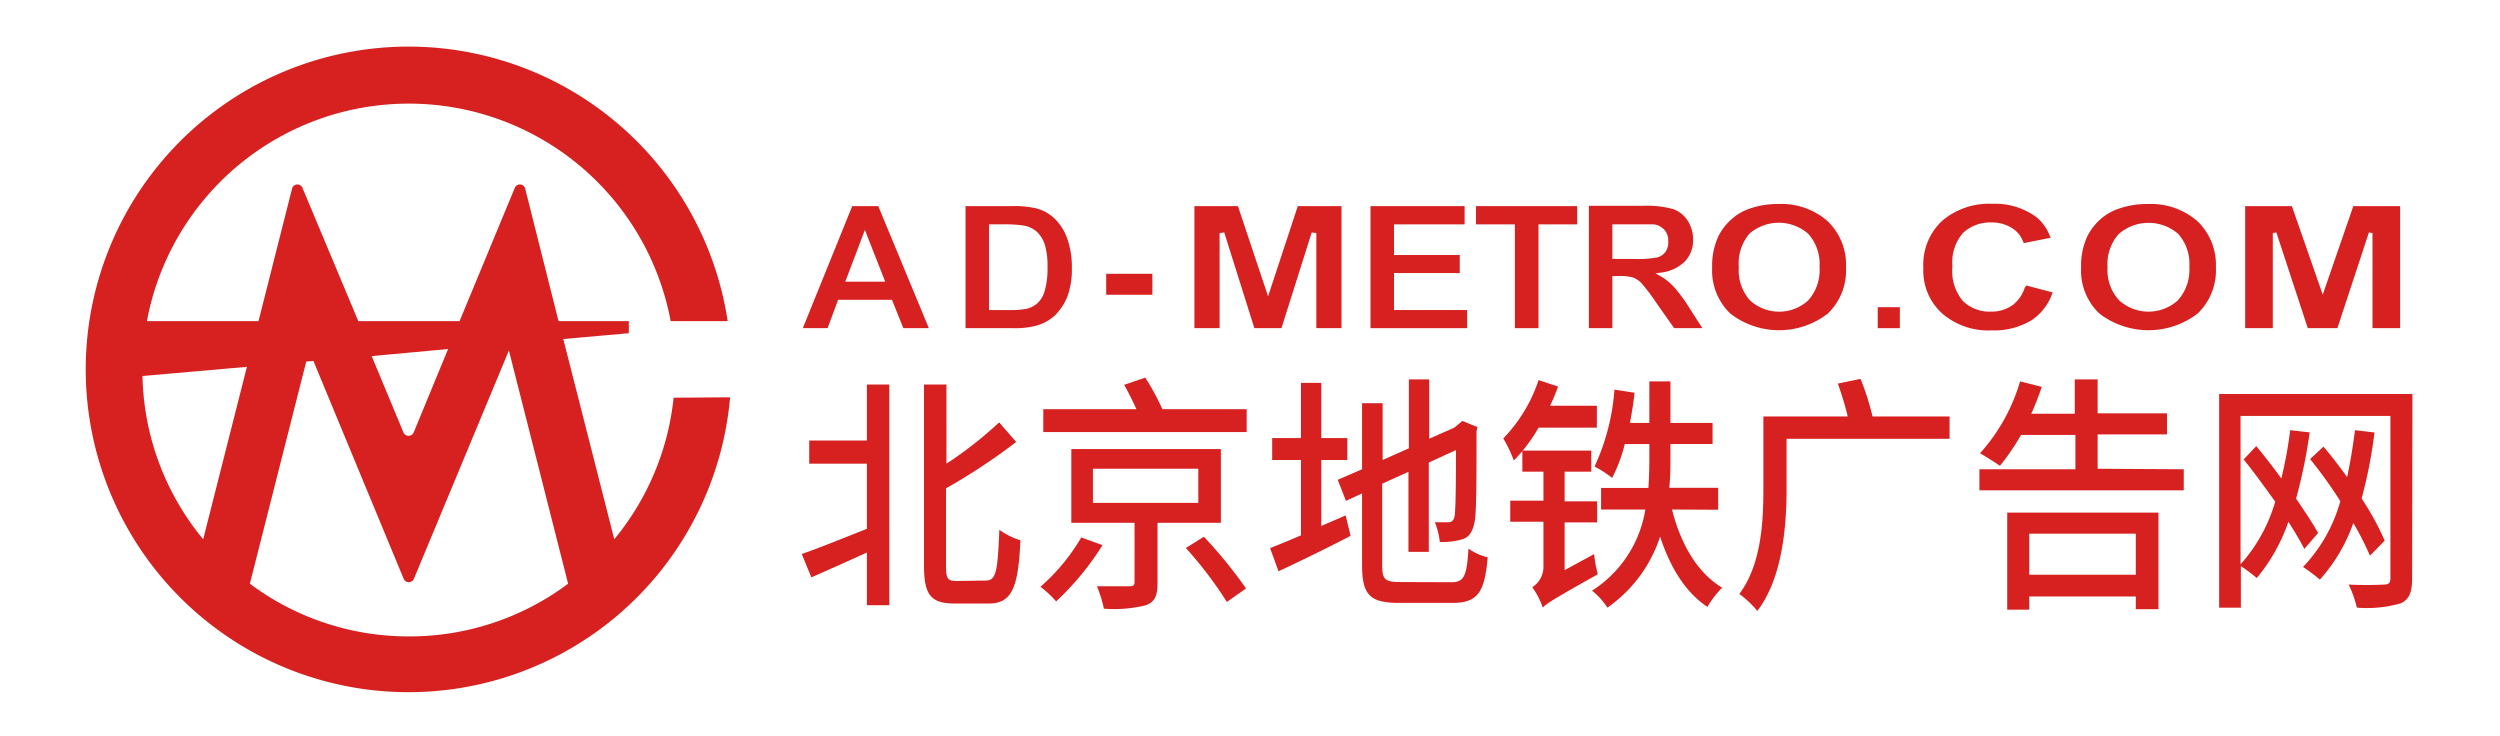
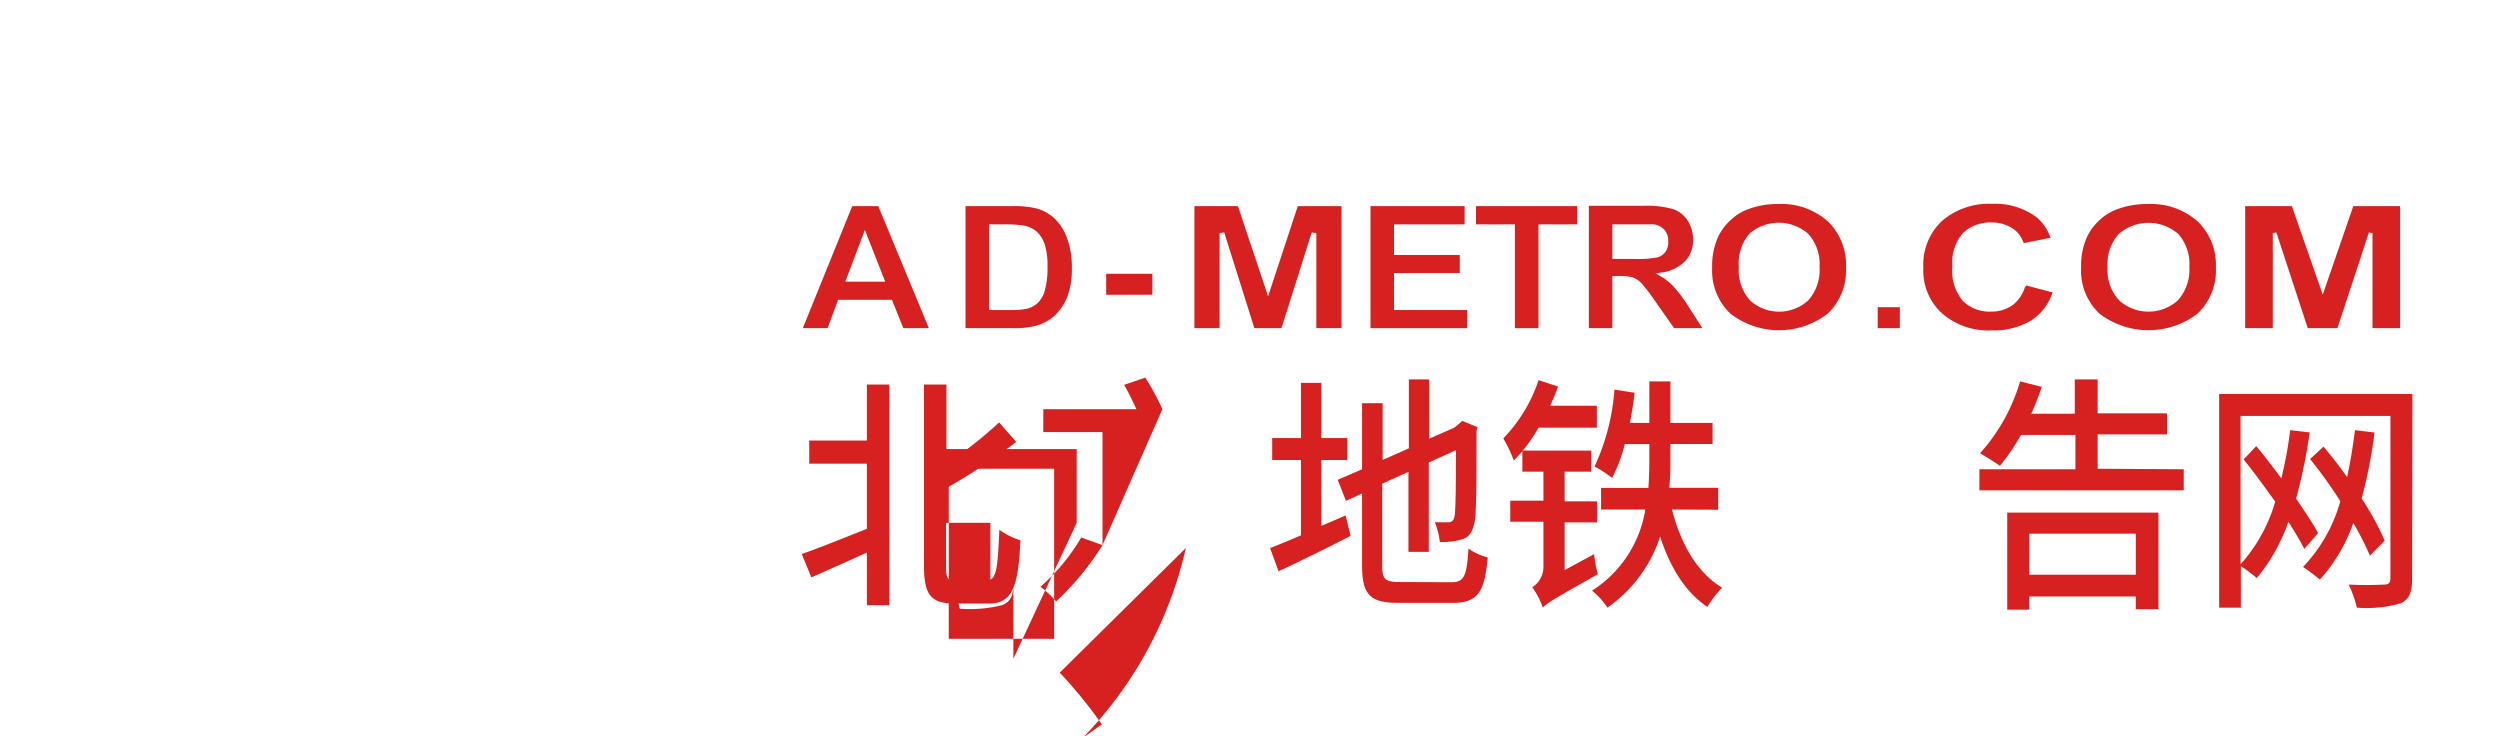
<svg xmlns="http://www.w3.org/2000/svg" id="图层_1" data-name="图层 1" viewBox="0 0 237.23 69.83">
  <defs>
    <style>.cls-1{fill:#d62120;}</style>
  </defs>
  <title>画板 1</title>
-   <path class="cls-1" d="M63.92,37.74a25.17,25.17,0,0,1-5.63,13.43l-4.84-19,6.22-.55V30.47H53L49.84,17.92a.52.52,0,0,0-1-.07L43.61,30.47H34L28.71,17.85a.52.52,0,0,0-1,.07L24.53,30.47H13.94a25.28,25.28,0,0,1,49.7,0h5.41a30.63,30.63,0,1,0,.23,7.23Zm-21.4-4.62L39.27,41a.53.53,0,0,1-1,0l-3-7.21ZM19.28,51.17a25.08,25.08,0,0,1-5.76-15.49l9.91-.87Zm19.5,9.22a25.13,25.13,0,0,1-15.07-5l5.35-21.08.68-.06,8.55,20.64a.53.53,0,0,0,1,0l9-21.63,5.62,22.13A25.13,25.13,0,0,1,38.78,60.39Z" />
  <polygon class="cls-1" points="223.31 19.56 220.41 27.96 217.48 19.56 213.05 19.56 213.05 31.14 215.67 31.14 215.67 22.11 216.01 22.06 218.99 31.14 221.8 31.14 224.79 22.06 225.13 22.11 225.13 31.14 227.75 31.14 227.75 19.56 223.31 19.56" />
  <path class="cls-1" d="M203.85,19.36a8.08,8.08,0,0,0-2.85.46,4.94,4.94,0,0,0-1.7,1,5.37,5.37,0,0,0-1.22,1.58,6.65,6.65,0,0,0-.6,3,5.61,5.61,0,0,0,1.73,4.35,7.66,7.66,0,0,0,9.33,0,5.67,5.67,0,0,0,1.73-4.39A5.72,5.72,0,0,0,208.53,21,6.7,6.7,0,0,0,203.85,19.36Zm3.9,5.95a4.32,4.32,0,0,1-1.09,3.19,4.15,4.15,0,0,1-5.57,0,4.22,4.22,0,0,1-1.1-3.15,4.25,4.25,0,0,1,1.08-3.16,4.3,4.3,0,0,1,5.62,0A4.26,4.26,0,0,1,207.75,25.31Z" />
  <path class="cls-1" d="M192.14,27.28A3.43,3.43,0,0,1,191,28.94a3.46,3.46,0,0,1-2.08.63,3.62,3.62,0,0,1-2.65-1,4.42,4.42,0,0,1-1-3.3,4.24,4.24,0,0,1,1-3.16,3.76,3.76,0,0,1,2.7-1,3.56,3.56,0,0,1,2,.56,2.57,2.57,0,0,1,1,1.24l.07.16,2.55-.51-.09-.2a4.17,4.17,0,0,0-1.28-1.77,6.59,6.59,0,0,0-4.17-1.25,6.85,6.85,0,0,0-4.74,1.6,5.69,5.69,0,0,0-1.8,4.5,5.47,5.47,0,0,0,1.79,4.31A6.69,6.69,0,0,0,189,31.35a6.84,6.84,0,0,0,3.71-.92,5,5,0,0,0,2-2.5l.07-.18-2.5-.66Z" />
  <rect class="cls-1" x="178.18" y="29.15" width="2.1" height="1.99" />
  <path class="cls-1" d="M168.8,19.36a7.92,7.92,0,0,0-2.83.46,4.86,4.86,0,0,0-1.68,1,5.25,5.25,0,0,0-1.22,1.58,6.65,6.65,0,0,0-.6,3,5.64,5.64,0,0,0,1.72,4.35,7.55,7.55,0,0,0,9.26,0,5.67,5.67,0,0,0,1.72-4.39A5.72,5.72,0,0,0,173.44,21,6.6,6.6,0,0,0,168.8,19.36Zm3.86,5.95a4.34,4.34,0,0,1-1.07,3.19,4.09,4.09,0,0,1-5.53,0A4.26,4.26,0,0,1,165,25.34,4.34,4.34,0,0,1,166,22.18a4.25,4.25,0,0,1,5.58,0A4.25,4.25,0,0,1,172.66,25.31Z" />
  <path class="cls-1" d="M158.76,27.14a5.51,5.51,0,0,0-1.31-1l-.36-.2.41-.06a3.88,3.88,0,0,0,2.37-1.06,2.89,2.89,0,0,0,.79-2.11,3.2,3.2,0,0,0-.52-1.78,2.69,2.69,0,0,0-1.38-1.09,9.3,9.3,0,0,0-2.85-.31h-5.14V31.14H153V26.19h.64a4.61,4.61,0,0,1,1.31.14,2.07,2.07,0,0,1,.8.53,16.8,16.8,0,0,1,1.34,1.76l1.77,2.52h2.68L160.17,29A13.37,13.37,0,0,0,158.76,27.14Zm-.7-3.27a1.41,1.41,0,0,1-.77.55,10,10,0,0,1-2.29.15h-2V21.29h2.09c1,0,1.63,0,1.84,0a1.66,1.66,0,0,1,1,.51,1.49,1.49,0,0,1,.37,1.06A1.61,1.61,0,0,1,158.06,23.87Z" />
  <polygon class="cls-1" points="140.06 21.29 143.75 21.29 143.75 31.14 145.99 31.14 145.99 21.29 149.66 21.29 149.66 19.56 140.06 19.56 140.06 21.29" />
  <polygon class="cls-1" points="132.28 25.91 138.52 25.91 138.52 24.2 132.28 24.2 132.28 21.29 138.98 21.29 138.98 19.56 130.05 19.56 130.05 31.14 139.22 31.14 139.22 29.42 132.28 29.42 132.28 25.91" />
  <polygon class="cls-1" points="120.33 28.12 117.47 19.56 113.34 19.56 113.34 31.14 115.73 31.14 115.73 22.11 116.17 22.06 119.03 31.14 121.6 31.14 124.47 22.06 124.91 22.11 124.91 31.14 127.3 31.14 127.3 19.56 123.15 19.56 120.33 28.12" />
  <rect class="cls-1" x="104.97" y="25.98" width="4.38" height="1.99" />
  <path class="cls-1" d="M100.17,20.84a4,4,0,0,0-1.81-1.06,9,9,0,0,0-2.31-.22H91.62V31.14h4.56a7.83,7.83,0,0,0,2.17-.24,4.37,4.37,0,0,0,1.7-.92,5.07,5.07,0,0,0,1.29-2,7.26,7.26,0,0,0,.37-2.47,8.17,8.17,0,0,0-.4-2.76A4.93,4.93,0,0,0,100.17,20.84Zm-.77,4.52a7.75,7.75,0,0,1-.26,2.22,2.58,2.58,0,0,1-.7,1.2,2.41,2.41,0,0,1-1.06.53,7.76,7.76,0,0,1-1.53.11h-2V21.29H95.1a11.7,11.7,0,0,1,2.08.12,2.54,2.54,0,0,1,1.21.58,3,3,0,0,1,.75,1.21A7,7,0,0,1,99.4,25.36Z" />
  <path class="cls-1" d="M80.87,19.56,76.18,31.14h2.35l1-2.69h5.11l1.08,2.69h2.42L83.34,19.56ZM84,26.73H80.21l1.86-4.91Z" />
  <path class="cls-1" d="M82.26,36.49h2.13V57.43H82.26v-5c-1.85.85-3.73,1.68-5.27,2.36l-.91-2.22c1.56-.54,3.87-1.47,6.18-2.39V44H76.79v-2.2h5.47Zm11.3,18.6c1,0,1.11-1,1.27-4.82a6.75,6.75,0,0,0,2,1c-.2,4.37-.75,6-3,6H90.61c-2.29,0-2.93-.81-2.93-3.62V36.49h2.13V44a37.19,37.19,0,0,0,5-3.92l1.62,1.86a58.65,58.65,0,0,1-6.66,4.4v7.35c0,1.23.15,1.44,1,1.44Z" />
-   <path class="cls-1" d="M104.62,51.73a26.43,26.43,0,0,1-4.4,5.34,9.75,9.75,0,0,0-1.49-1.39A18.71,18.71,0,0,0,102.6,51Zm13.68-12.9V41H99V38.83h8.84c-.35-.75-.77-1.63-1.17-2.31l2-.69a21.72,21.72,0,0,1,1.63,3Zm-8.46,10.78V55.3c0,1.21-.24,1.8-1.09,2.13a12.61,12.61,0,0,1-4,.33,12,12,0,0,0-.66-2.13c1.31,0,2.68,0,3.08,0s.49-.1.49-.41V49.61h-6v-7h14.19v7Zm-6.13-1.89h10V44.48h-10Zm10.53,3.21a43.61,43.61,0,0,1,4,4.91l-1.82,1.28A37.86,37.86,0,0,0,112.53,52Z" />
+   <path class="cls-1" d="M104.62,51.73a26.43,26.43,0,0,1-4.4,5.34,9.75,9.75,0,0,0-1.49-1.39A18.71,18.71,0,0,0,102.6,51ZV41H99V38.83h8.84c-.35-.75-.77-1.63-1.17-2.31l2-.69a21.72,21.72,0,0,1,1.63,3Zm-8.46,10.78V55.3c0,1.21-.24,1.8-1.09,2.13a12.61,12.61,0,0,1-4,.33,12,12,0,0,0-.66-2.13c1.31,0,2.68,0,3.08,0s.49-.1.49-.41V49.61h-6v-7h14.19v7Zm-6.13-1.89h10V44.48h-10Zm10.53,3.21a43.61,43.61,0,0,1,4,4.91l-1.82,1.28A37.86,37.86,0,0,0,112.53,52Z" />
  <path class="cls-1" d="M125.38,49.91l2.31-1,.47,1.94c-2.33,1.21-4.86,2.44-6.84,3.36l-.8-2.2c.8-.31,1.82-.73,2.93-1.21V43.65h-2.73V41.57h2.73V36.33h1.93v5.24h2.47v2.08h-2.47Zm12.35,5.34c1.22,0,1.45-.61,1.62-3.19a5.35,5.35,0,0,0,1.82.83c-.28,3.26-.91,4.32-3.33,4.32h-5.08c-2.73,0-3.51-.73-3.51-3.56V46.82l-1.53.71-.78-2,2.31-1V38.26h1.95v5.39l2.49-1.11V36h1.93v5.63L138,40.58l.4-.33.36-.31,1.44.59-.09.38c0,4.42,0,7.63-.17,8.55s-.49,1.52-1.18,1.71a6.63,6.63,0,0,1-2.13.26,7.32,7.32,0,0,0-.47-1.87c.47,0,1.07,0,1.29,0s.49-.09.58-.59.13-2.64.13-6.26l-2.58,1.18v8.48h-1.93v-7.6l-2.49,1.13v7.75c0,1.32.25,1.58,1.67,1.58Z" />
  <path class="cls-1" d="M146,40.58a15.33,15.33,0,0,1-2.35,3.12,13.24,13.24,0,0,0-1-2.1A14.5,14.5,0,0,0,146,36.07l1.85.61c-.22.59-.47,1.23-.76,1.82h4.44v2.08Zm5.27,12a11.41,11.41,0,0,0,.35,1.91c-4.15,2.34-4.82,2.74-5.22,3.17a7.66,7.66,0,0,0-1-1.94,2.28,2.28,0,0,0,1.06-1.91v-4.3h-3.15v-2h3.15V44.76h-2v-2H151v2h-2.53v2.81h3.09v2h-3.09V54.1Zm7.39-4.23c.83,3.28,2.4,6,4.76,7.42a8.88,8.88,0,0,0-1.4,1.82c-2.11-1.4-3.53-3.76-4.49-6.67a13.16,13.16,0,0,1-5,6.74,6.67,6.67,0,0,0-1.46-1.61,11.24,11.24,0,0,0,5.06-7.7h-4.2V46.3h4.49c.07-1,.09-2,.09-2.93V42.14h-2.33a15.08,15.08,0,0,1-1.2,3.21,10.83,10.83,0,0,0-1.67-1.08,20.92,20.92,0,0,0,1.89-7.3l1.91.3c-.11,1-.27,1.94-.44,2.86h1.84V36.19h2v3.94h4v2h-4v1.23c0,.92,0,1.91-.11,2.93h4.64v2.08Z" />
-   <path class="cls-1" d="M185,41.64H169.53v4.82c0,3.5-.4,8.42-2.77,11.51a10,10,0,0,0-1.71-1.61c2.08-2.78,2.28-6.82,2.28-9.92V39.52h8c-.22-1-.6-2.18-.93-3.12l2.15-.45a24.69,24.69,0,0,1,1.14,3.57H185Z" />
  <path class="cls-1" d="M207.22,44.53v2H187.83v-2h9.11V41.27h-5.16a21.27,21.27,0,0,1-2,2.93c-.45-.31-1.38-.9-1.89-1.19a17.54,17.54,0,0,0,3.8-6.82l2.06.52c-.29.85-.62,1.72-1,2.55h4.13V36h2.17v3.22h6.58v2h-6.58v3.26Zm-16.75,4.11h14.35v9.17h-2.15V56.6H192.56v1.25h-2.09Zm2.09,2v3.9h10.11v-3.9Z" />
  <path class="cls-1" d="M228.89,54.92c0,1.33-.31,2-1.11,2.34a11.67,11.67,0,0,1-4.13.4,10.79,10.79,0,0,0-.78-2.19,33.49,33.49,0,0,0,3.38,0c.42,0,.58-.16.58-.61V39.47H212.61V53.55a15.23,15.23,0,0,0,3.29-5.95c-1-1.37-2-2.79-3-4l1.2-1.27c.78.94,1.6,2,2.38,3.07a38.83,38.83,0,0,0,.84-4.58l1.85.21a49.25,49.25,0,0,1-1.29,6.28c.82,1.21,1.58,2.34,2.09,3.27l-1.31,1.51c-.38-.76-.91-1.63-1.51-2.58a17,17,0,0,1-3,5.34,16.46,16.46,0,0,0-1.51-1.13v3.94h-2.06V37.39h18.34Zm-4-2.19a27.71,27.71,0,0,0-1.58-3.1A15.84,15.84,0,0,1,220.14,55a18.51,18.51,0,0,0-1.6-1.2,14.76,14.76,0,0,0,3.54-6.24,44,44,0,0,0-2.87-4l1.27-1.18c.75.88,1.51,1.87,2.24,2.89.31-1.4.55-2.89.75-4.45l1.85.22a45.11,45.11,0,0,1-1.22,6.26,27.08,27.08,0,0,1,2.19,4Z" />
</svg>